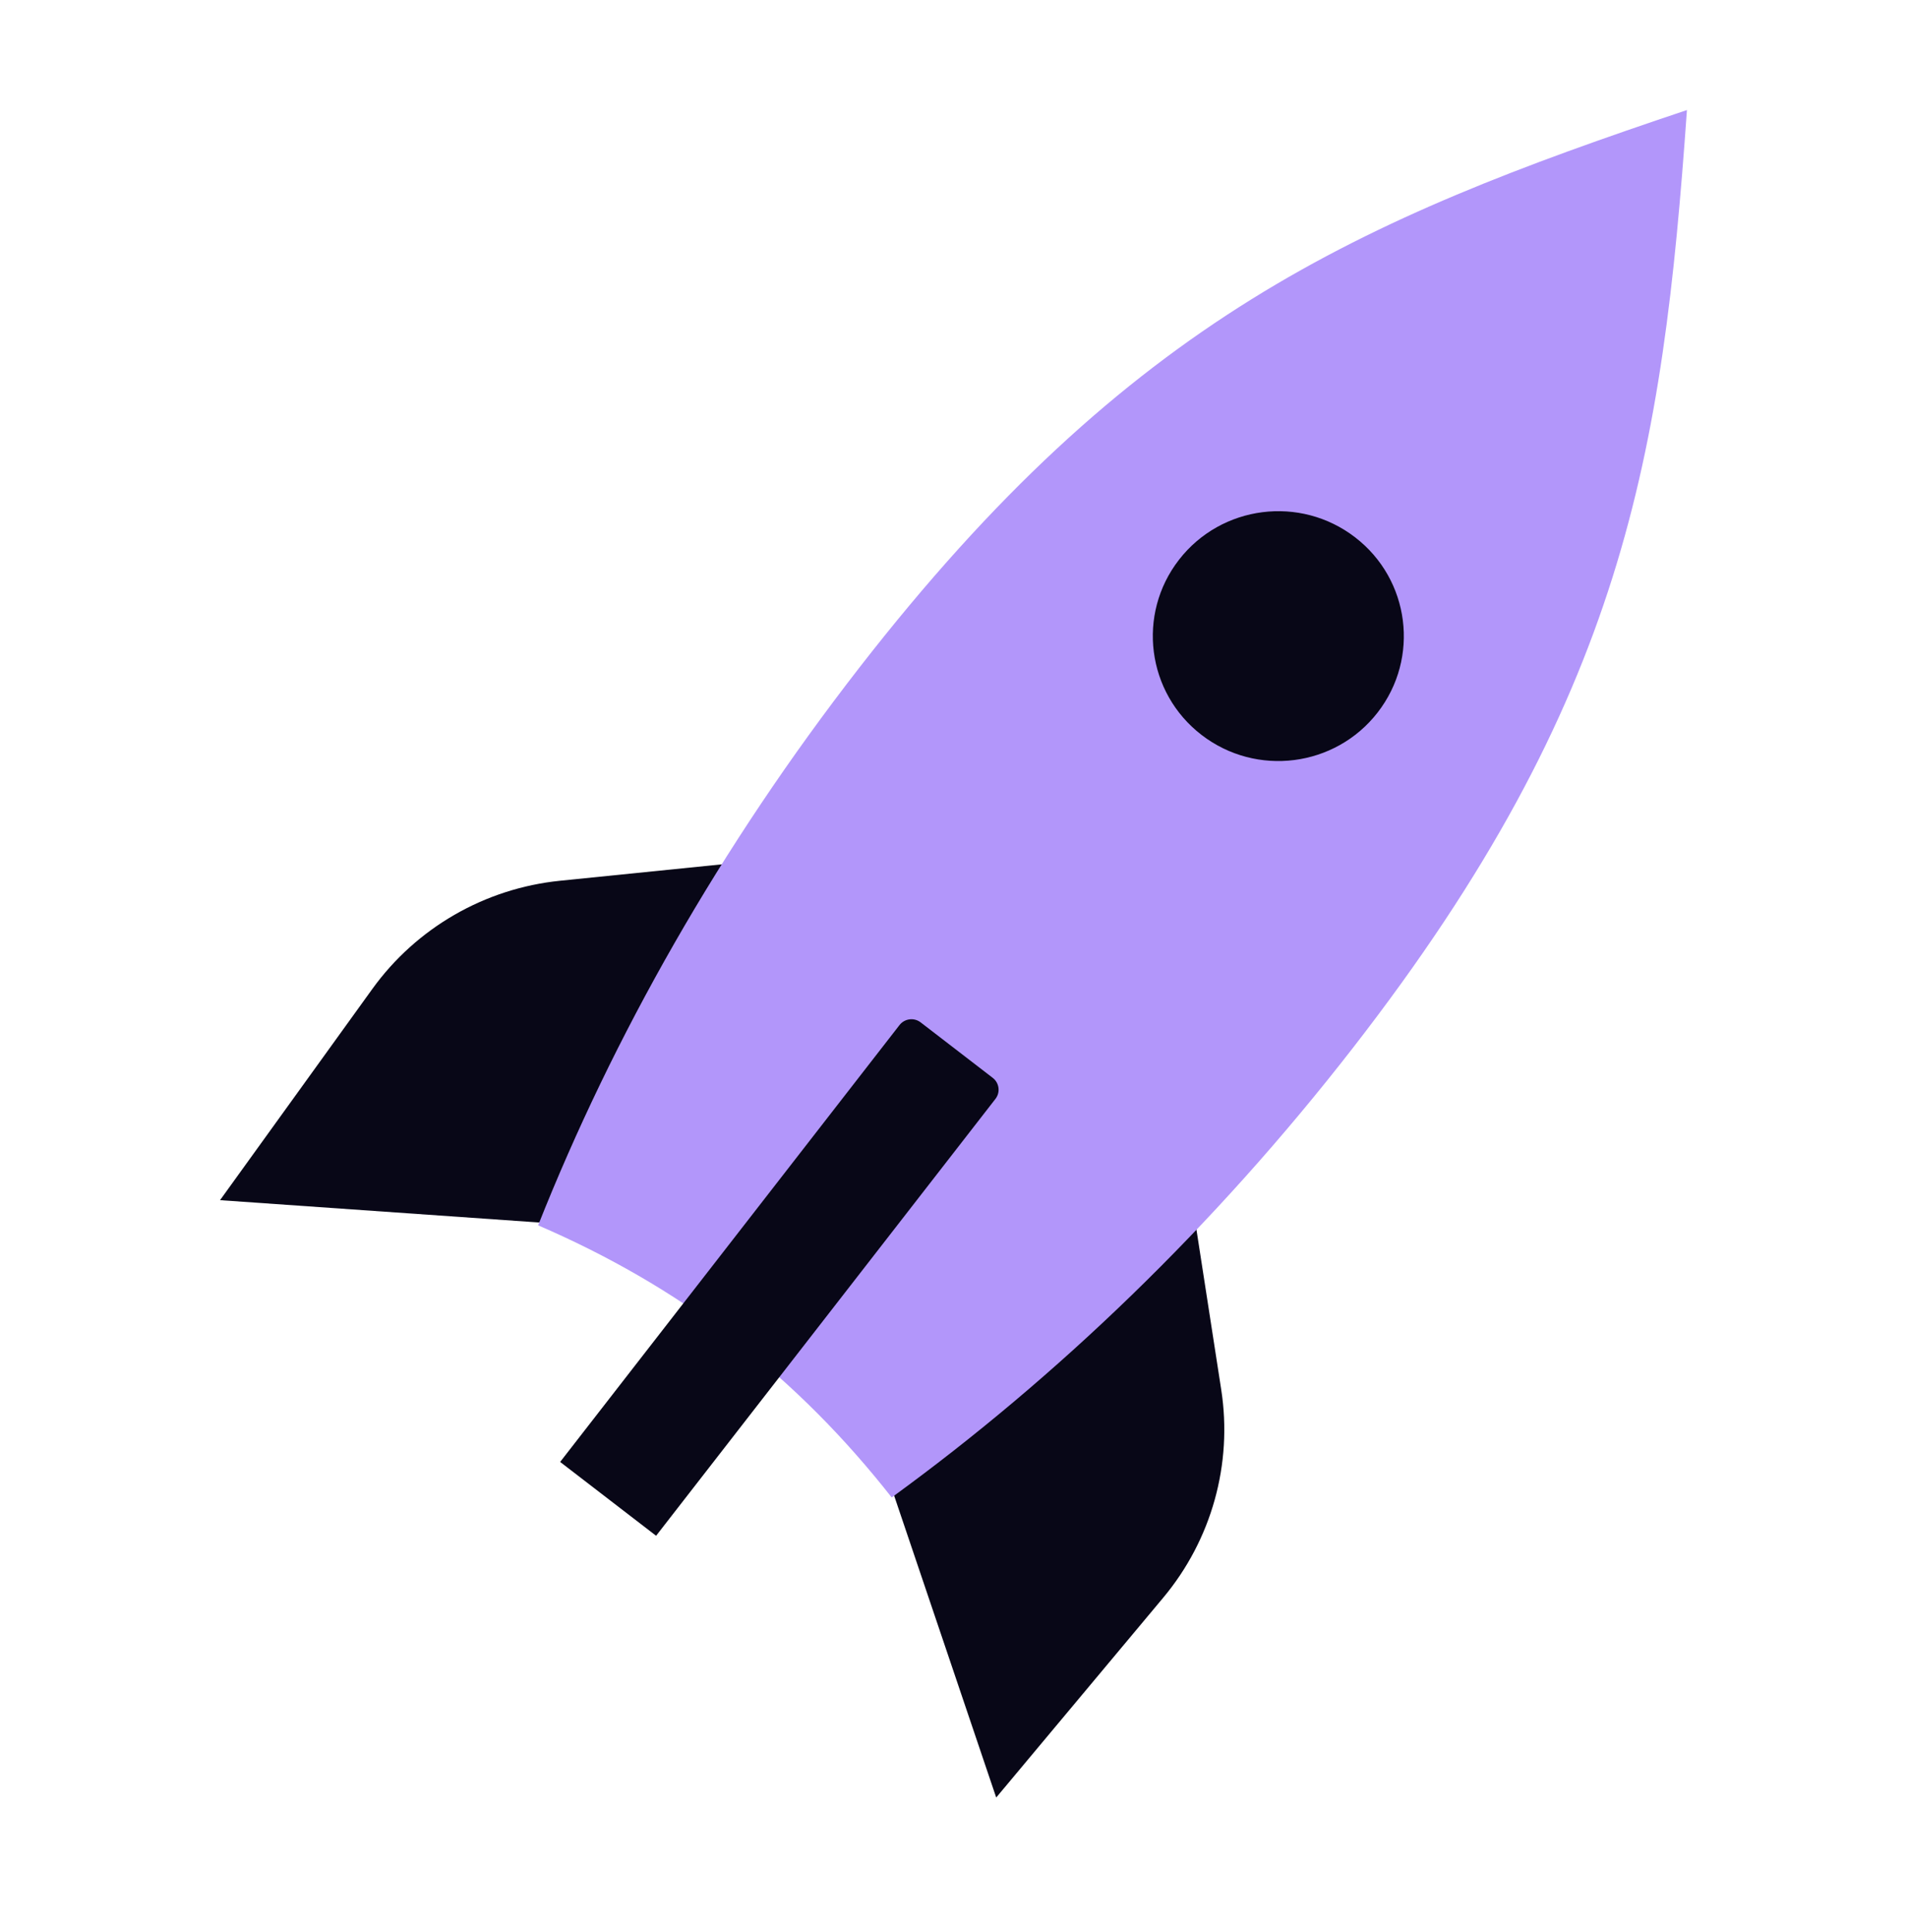
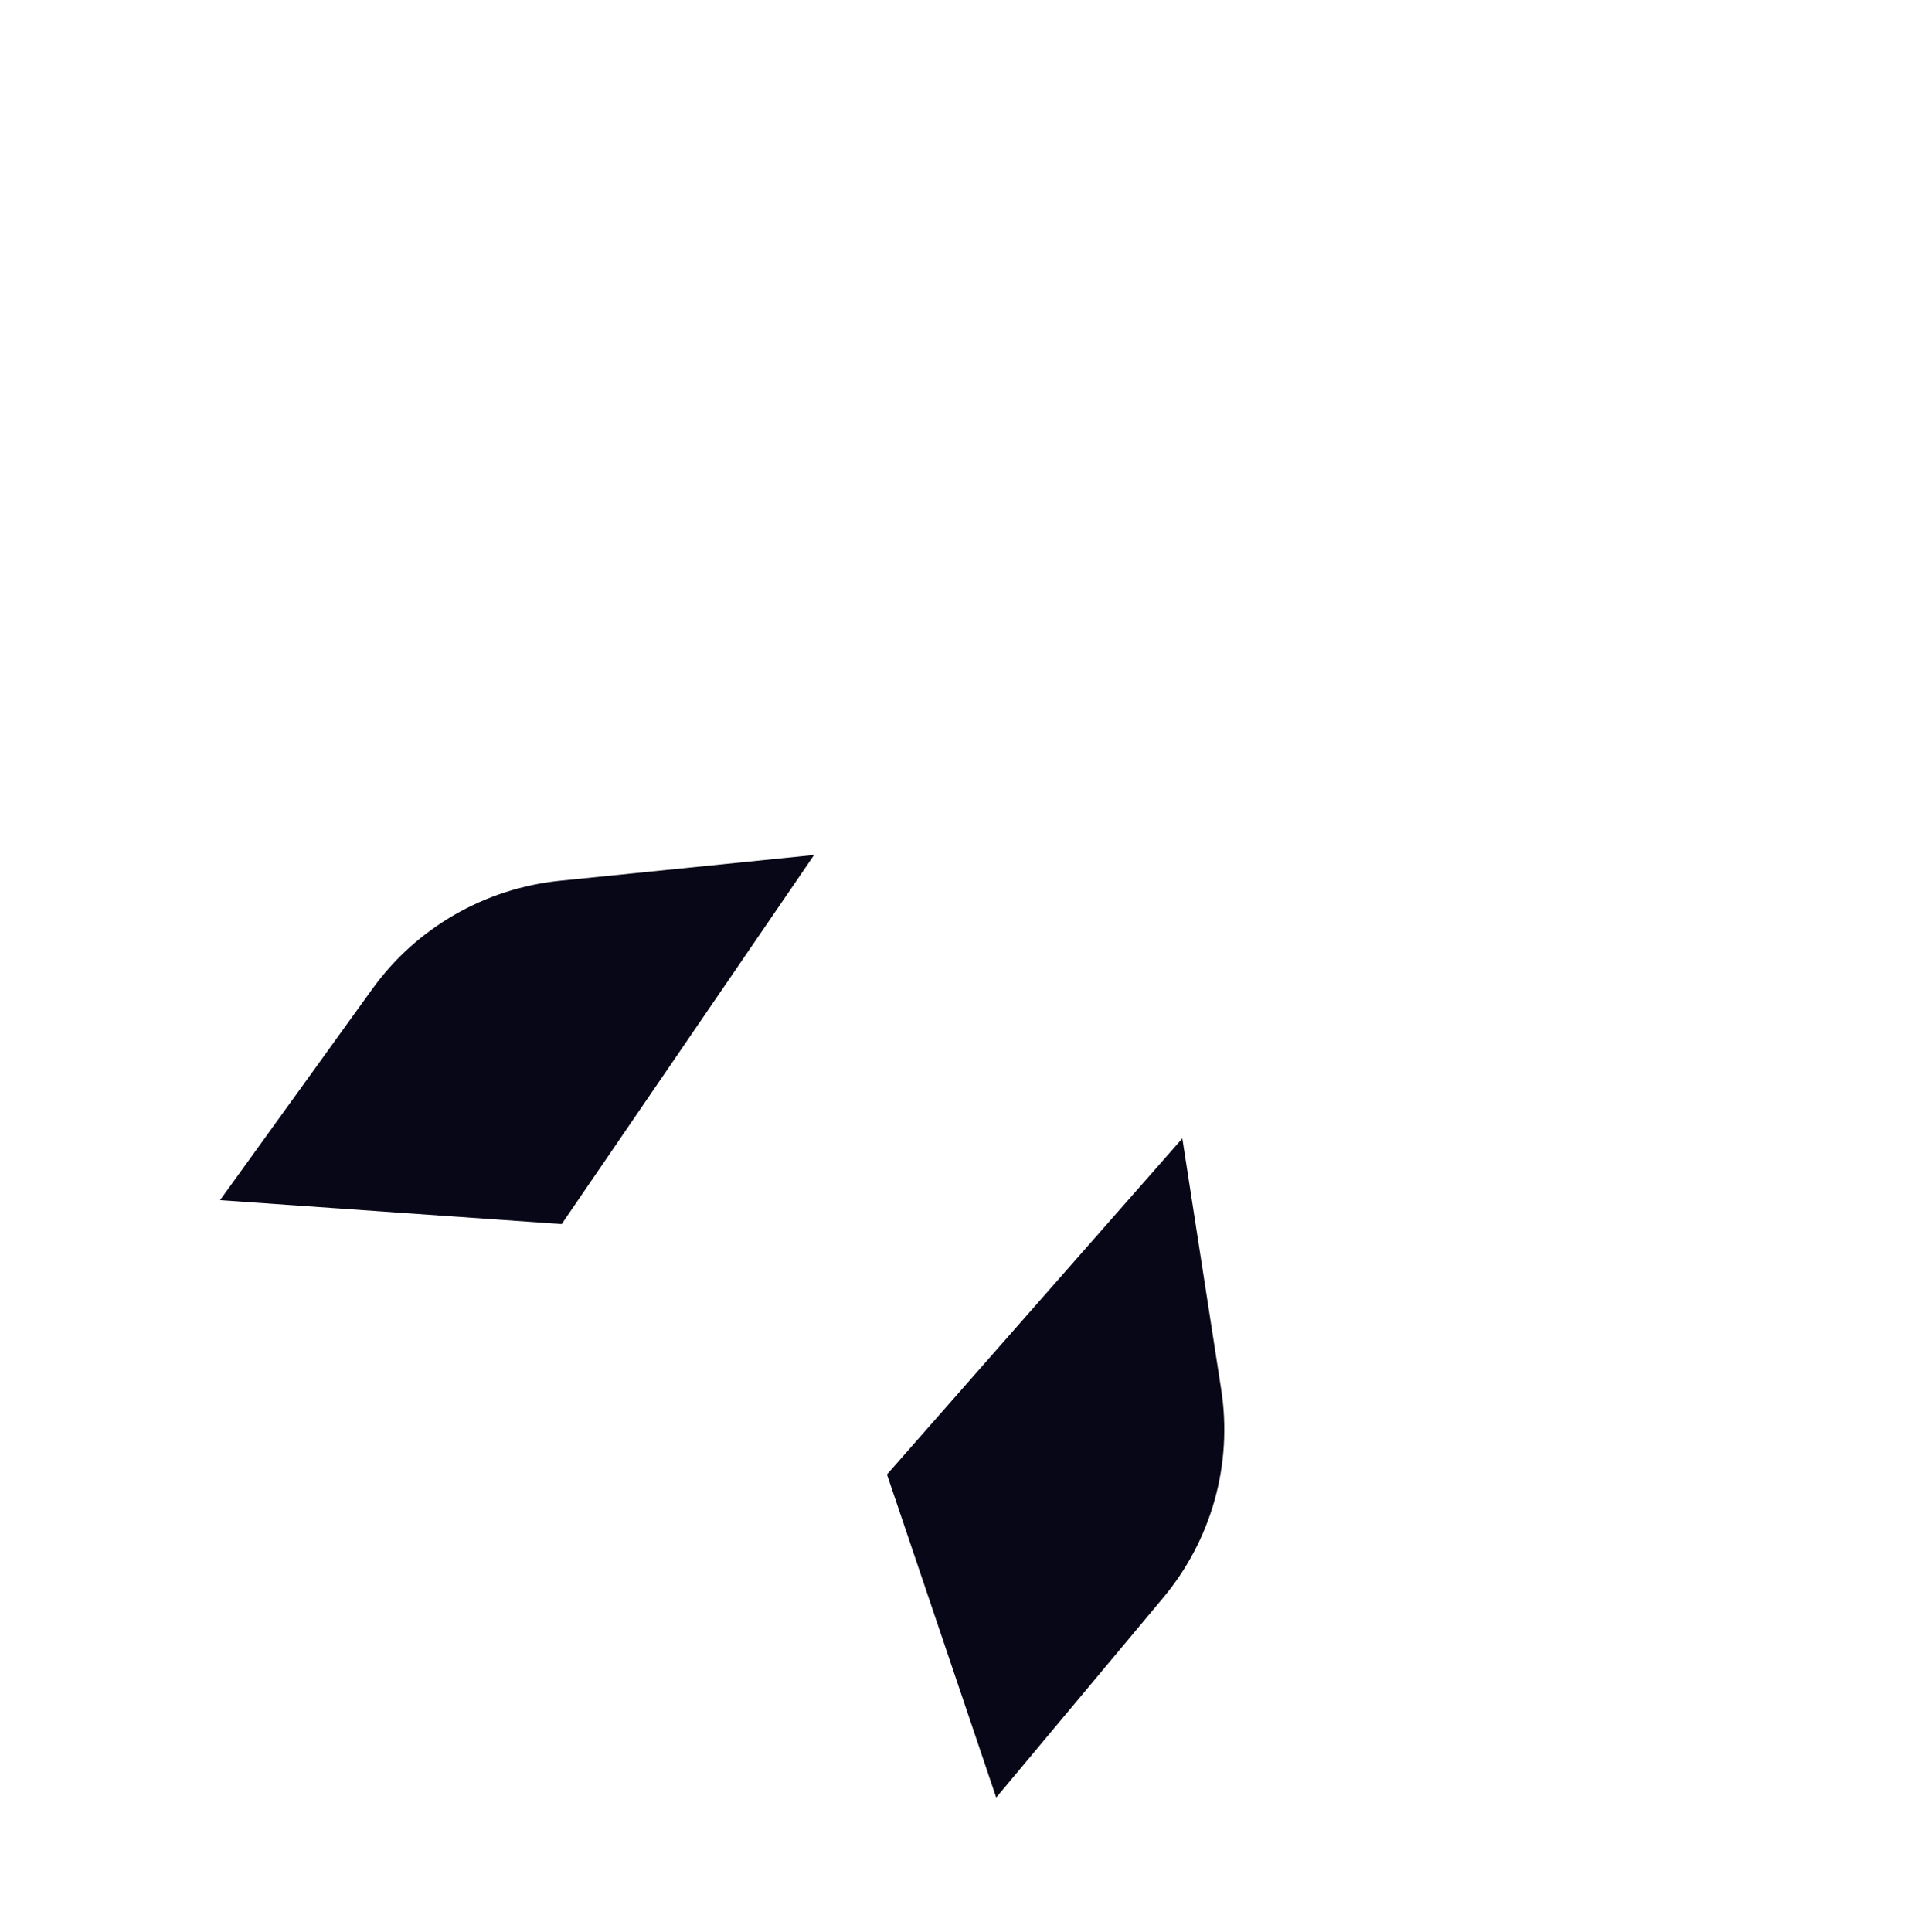
<svg xmlns="http://www.w3.org/2000/svg" width="78" height="79" viewBox="0 0 78 79" fill="none">
  <g clip-path="url(#clip0_142_2079)">
    <path d="M36.279 60.29L40.747 73.5L47.578 65.329C49.558 62.961 50.422 59.862 49.95 56.819L48.36 46.549L36.279 60.29Z" fill="#080717" />
    <path d="M22.972 50.052L9 49.074L15.228 40.439C17.033 37.937 19.83 36.326 22.909 36.013L33.298 34.96L22.974 50.052H22.972Z" fill="#080717" />
-     <path d="M29.965 54.734C27.472 52.817 24.793 51.303 22.01 50.103C25.075 42.386 29.448 34.635 35.143 27.307C46.234 13.033 55.536 9.008 68.999 4.5C68.004 18.6 66.43 28.57 55.339 42.845C49.645 50.173 43.207 56.336 36.472 61.23C34.604 58.851 32.457 56.652 29.965 54.734Z" fill="#B296FA" />
-     <path d="M26.836 62.797L22.911 59.778L36.792 41.914C37 41.647 37.387 41.597 37.656 41.804L40.605 44.073C40.874 44.28 40.924 44.665 40.716 44.933L26.836 62.797Z" fill="#080717" />
-     <path d="M48.225 22.886C46.491 25.117 46.903 28.326 49.146 30.051C51.389 31.777 54.613 31.367 56.347 29.135C58.081 26.903 57.669 23.695 55.426 21.97C53.183 20.244 49.959 20.654 48.225 22.886Z" fill="#080717" />
  </g>
  <defs>
    <clipPath id="clip0_142_2079">
      <rect width="60" height="69" fill="white" transform="translate(9 4.5)" />
    </clipPath>
  </defs>
</svg>